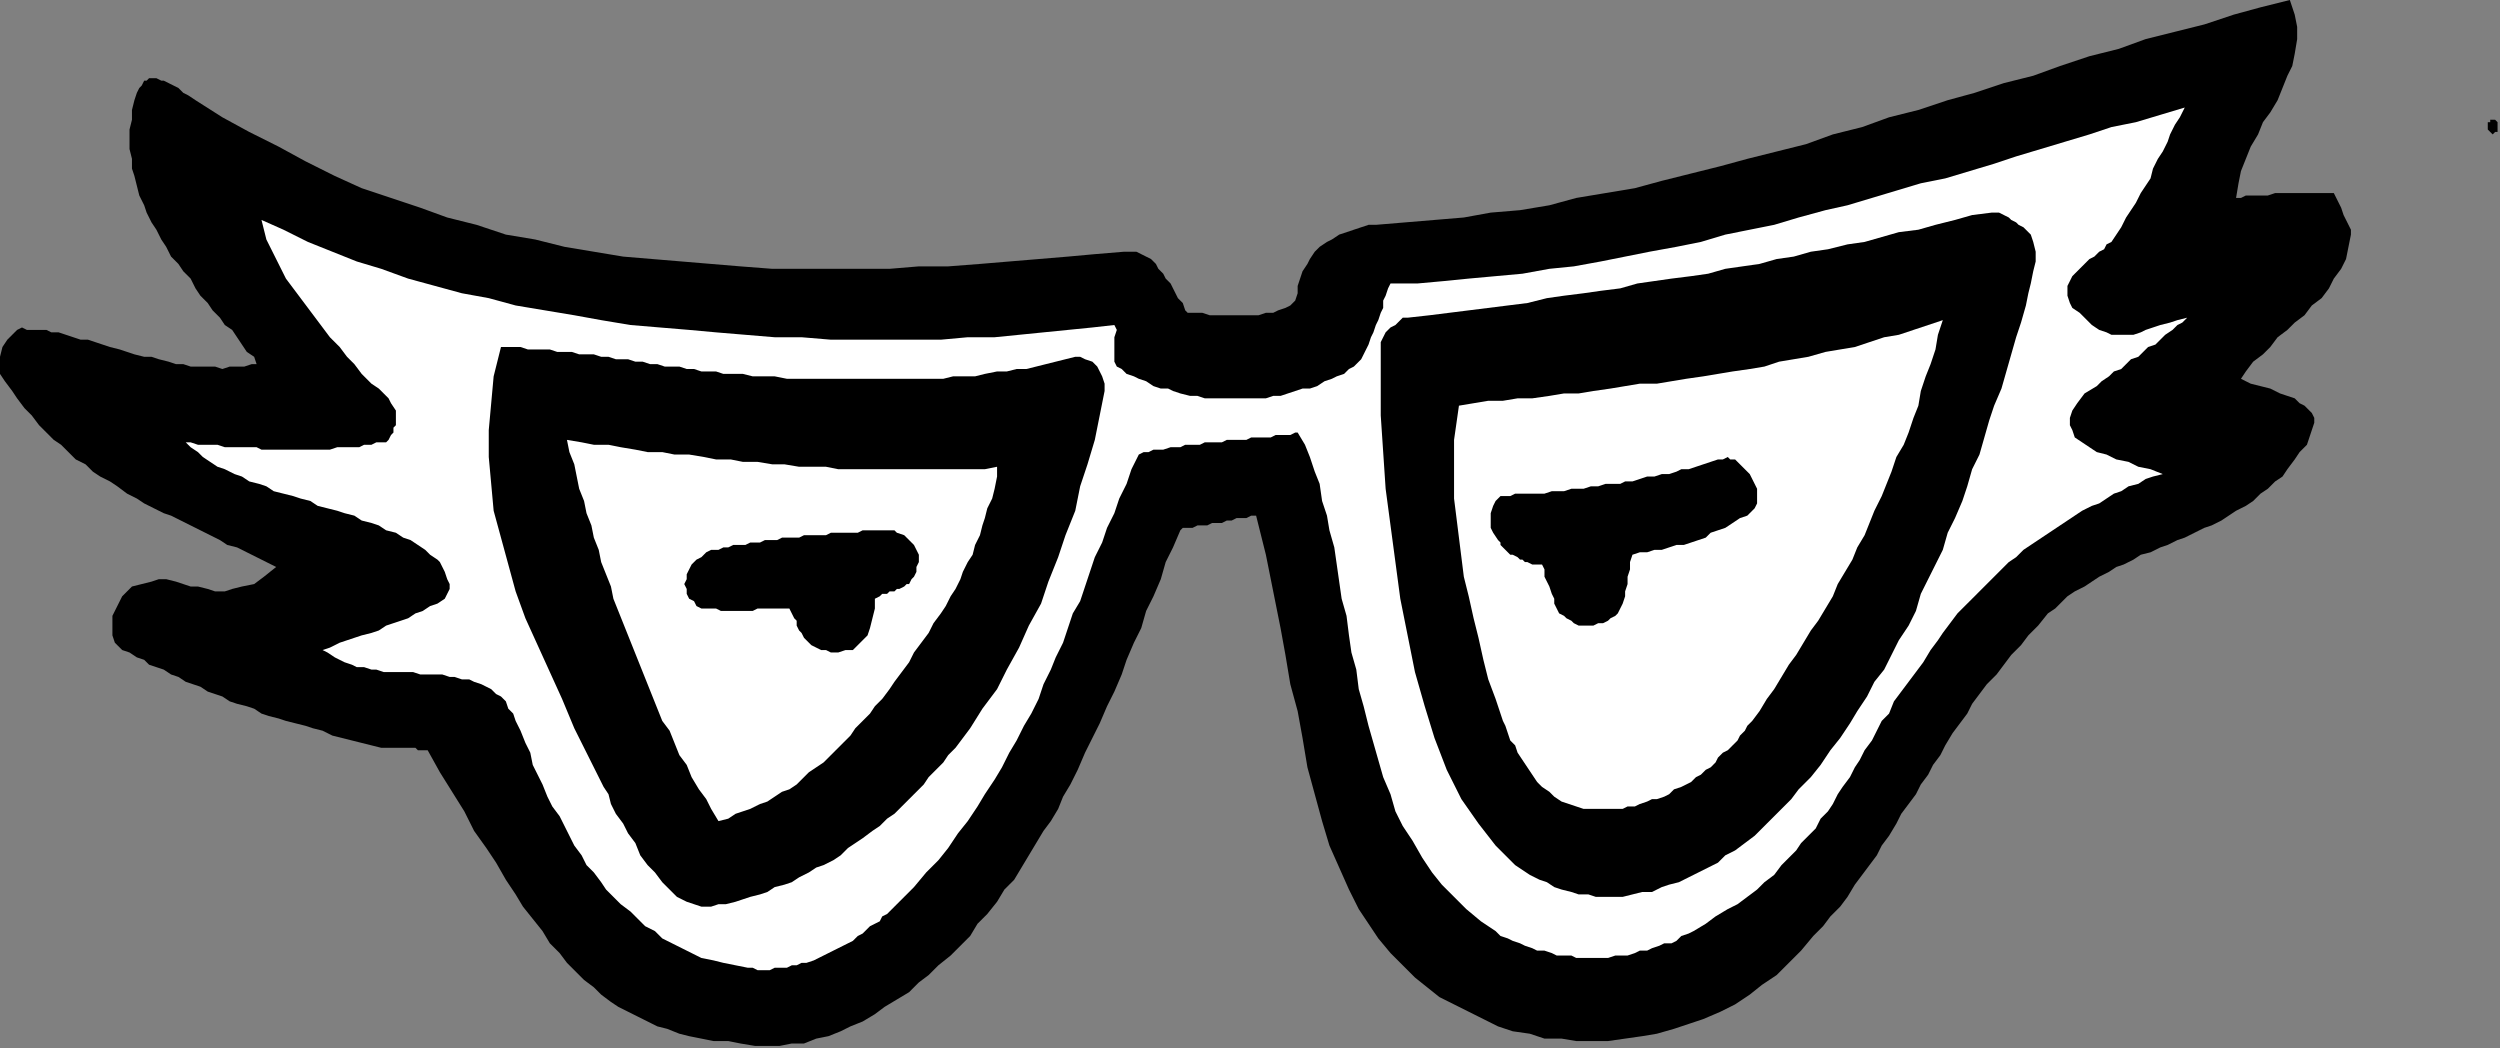
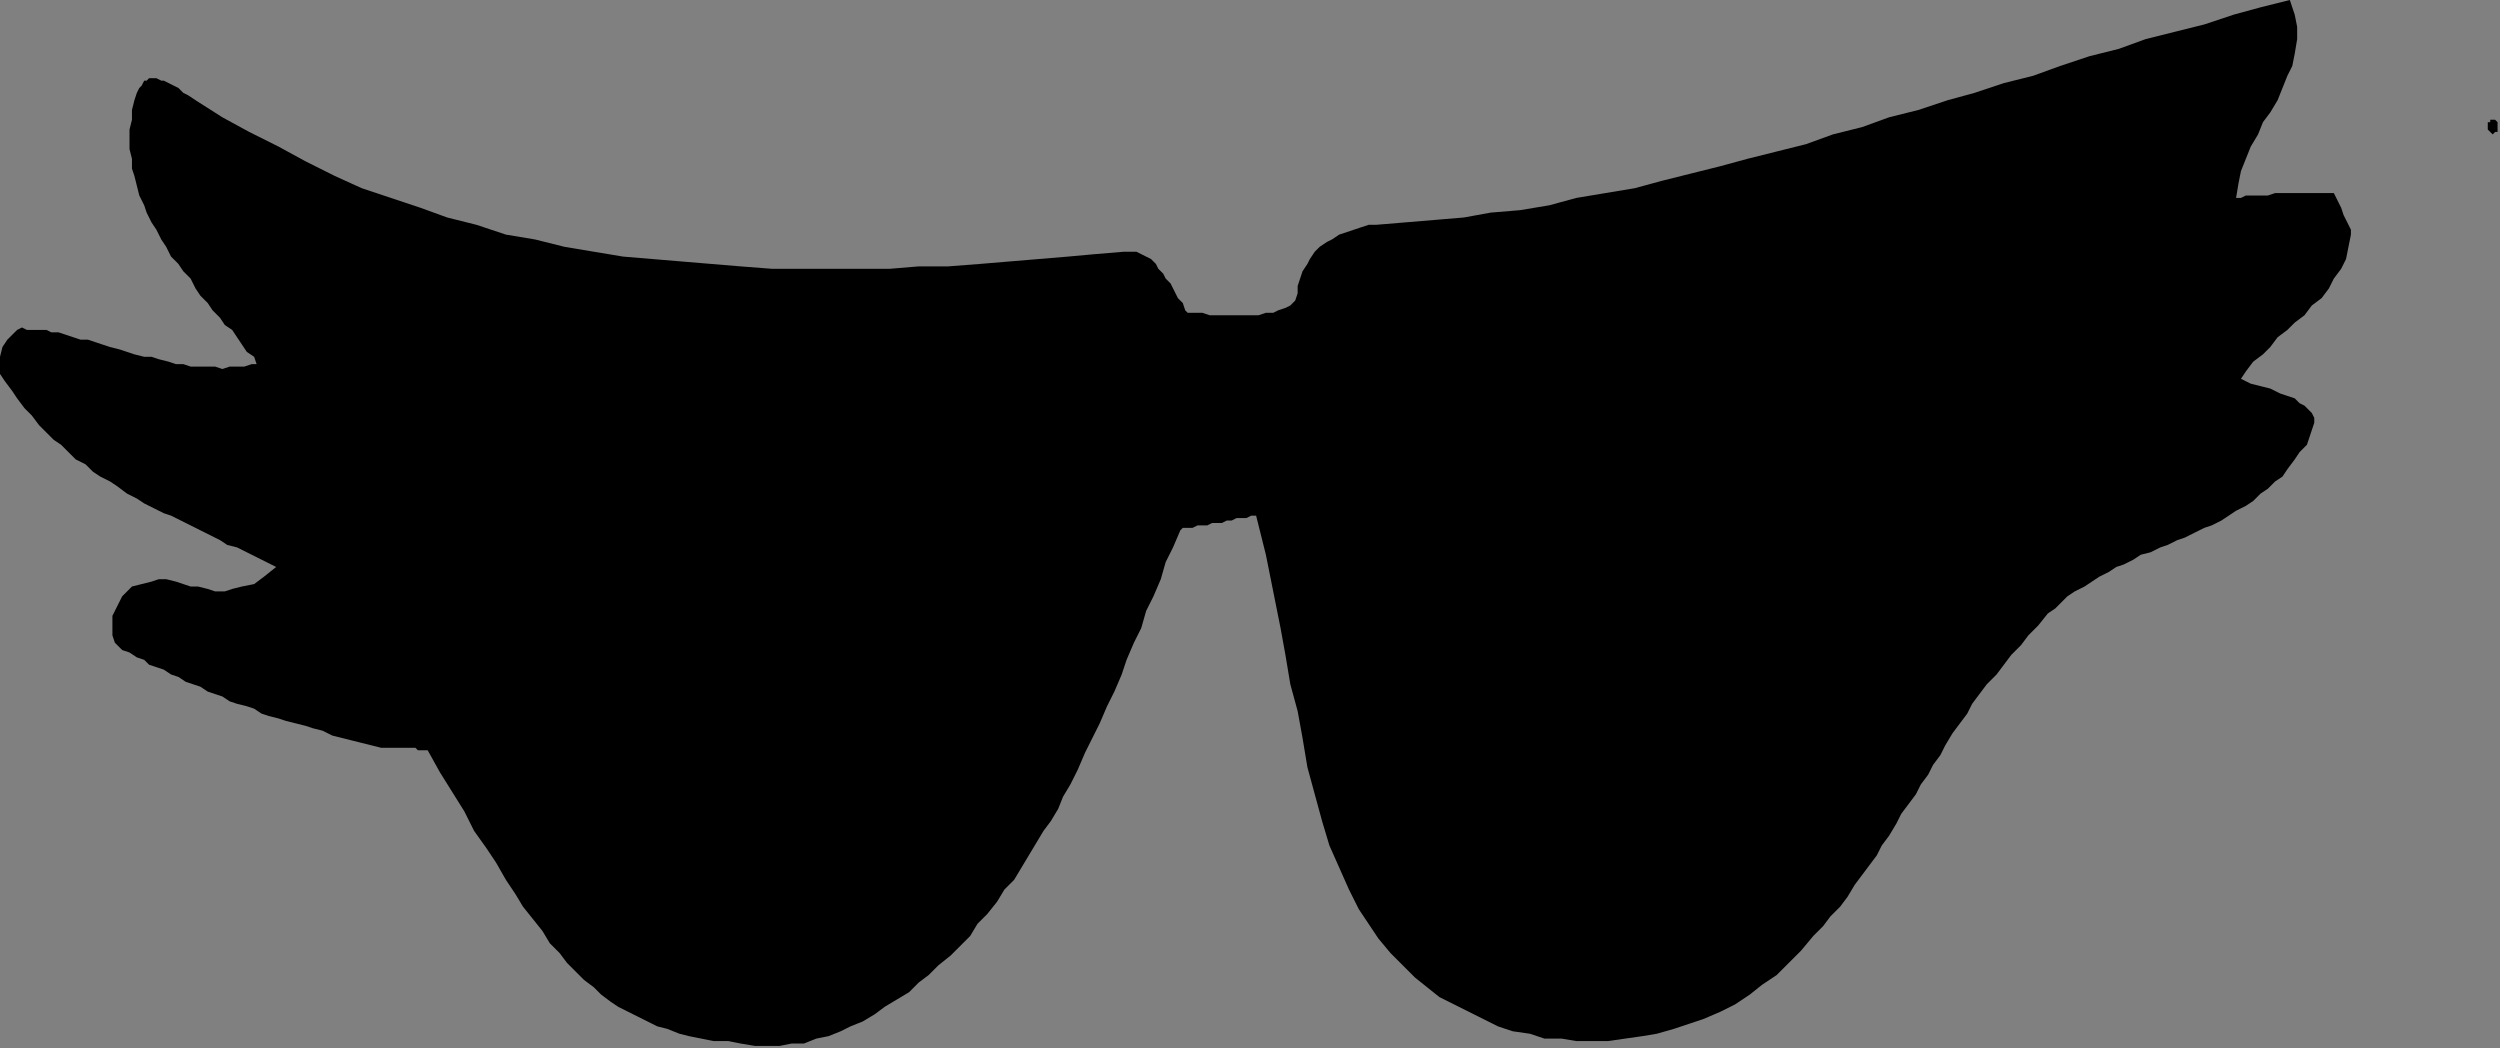
<svg xmlns="http://www.w3.org/2000/svg" xmlns:ns1="http://sodipodi.sourceforge.net/DTD/sodipodi-0.dtd" xmlns:ns2="http://www.inkscape.org/namespaces/inkscape" version="1.0" width="270.669mm" height="113.506mm" id="svg23" ns1:docname="CARTE254.WMF">
  <rect width="100%" height="100%" fill="#808080" stroke="none" />
  <ns1:namedview pagecolor="#ffffff" bordercolor="#666666" borderopacity="1" objecttolerance="10" gridtolerance="10" guidetolerance="10" ns2:pageopacity="0" ns2:pageshadow="2" ns2:window-width="640" ns2:window-height="480" id="namedview25" />
  <defs id="defs3">
    <pattern id="WMFhbasepattern" patternUnits="userSpaceOnUse" width="6" height="6" x="0" y="0" />
  </defs>
  <path style="fill:#000000;fill-rule:evenodd;fill-opacity:1;stroke:none;" d="  M 309,428   L 314,428   L 319,428   L 324,427   L 329,427   L 334,425   L 339,424   L 344,422   L 348,420   L 353,418   L 358,415   L 362,412   L 367,409   L 372,406   L 376,402   L 380,399   L 384,395   L 389,391   L 393,387   L 397,383   L 400,378   L 404,374   L 408,369   L 411,364   L 415,360   L 418,355   L 421,350   L 424,345   L 427,340   L 430,336   L 433,331   L 435,326   L 438,321   L 441,315   L 444,308   L 447,302   L 450,296   L 453,289   L 456,283   L 459,276   L 461,270   L 464,263   L 467,257   L 469,250   L 472,244   L 475,237   L 477,230   L 480,224   L 483,217   L 484,216   L 486,216   L 488,216   L 490,215   L 492,215   L 494,215   L 496,214   L 498,214   L 500,214   L 502,213   L 504,213   L 506,212   L 508,212   L 510,212   L 512,211   L 514,211   L 516,219   L 518,227   L 520,237   L 522,247   L 524,257   L 526,268   L 528,280   L 531,291   L 533,302   L 535,314   L 538,325   L 541,336   L 544,346   L 548,355   L 552,364   L 556,372   L 560,378   L 564,384   L 569,390   L 574,395   L 579,400   L 584,404   L 589,408   L 595,411   L 601,414   L 607,417   L 613,420   L 619,422   L 626,423   L 632,425   L 639,425   L 645,426   L 652,426   L 658,426   L 665,425   L 672,424   L 678,423   L 685,421   L 691,419   L 697,417   L 704,414   L 710,411   L 716,407   L 721,403   L 727,399   L 732,394   L 737,389   L 742,383   L 746,379   L 749,375   L 753,371   L 756,367   L 759,362   L 762,358   L 765,354   L 768,350   L 770,346   L 773,342   L 776,337   L 778,333   L 781,329   L 784,325   L 786,321   L 789,317   L 791,313   L 794,309   L 796,305   L 799,300   L 802,296   L 805,292   L 807,288   L 810,284   L 813,280   L 817,276   L 820,272   L 823,268   L 827,264   L 830,260   L 834,256   L 838,251   L 841,249   L 844,246   L 846,244   L 849,242   L 853,240   L 856,238   L 859,236   L 863,234   L 866,232   L 869,231   L 873,229   L 876,227   L 880,226   L 884,224   L 887,223   L 891,221   L 894,220   L 898,218   L 902,216   L 905,215   L 909,213   L 912,211   L 915,209   L 919,207   L 922,205   L 925,202   L 928,200   L 931,197   L 934,195   L 936,192   L 939,188   L 941,185   L 944,182   L 945,179   L 946,176   L 947,173   L 947,171   L 946,169   L 945,168   L 943,166   L 941,165   L 939,163   L 936,162   L 933,161   L 929,159   L 925,158   L 921,157   L 917,155   L 919,152   L 922,148   L 926,145   L 929,142   L 932,138   L 936,135   L 939,132   L 943,129   L 946,125   L 950,122   L 953,118   L 955,114   L 958,110   L 960,106   L 961,101   L 962,96   L 962,94   L 961,92   L 960,90   L 959,88   L 958,85   L 957,83   L 956,81   L 955,79   L 955,79   L 954,79   L 952,79   L 949,79   L 946,79   L 943,79   L 939,79   L 935,79   L 931,79   L 928,80   L 924,80   L 921,80   L 919,80   L 917,81   L 916,81   L 915,81   L 916,75   L 917,70   L 919,65   L 921,60   L 924,55   L 926,50   L 929,46   L 932,41   L 934,36   L 936,31   L 938,27   L 939,22   L 940,16   L 940,11   L 939,6   L 937,0   L 925,3   L 914,6   L 902,10   L 890,13   L 878,16   L 867,20   L 855,23   L 843,27   L 832,31   L 820,34   L 808,38   L 797,41   L 785,45   L 773,48   L 762,52   L 750,55   L 739,59   L 727,62   L 715,65   L 704,68   L 692,71   L 680,74   L 669,77   L 657,79   L 645,81   L 634,84   L 622,86   L 610,87   L 599,89   L 587,90   L 575,91   L 563,92   L 560,92   L 557,93   L 554,94   L 551,95   L 548,96   L 545,98   L 543,99   L 540,101   L 538,103   L 536,106   L 535,108   L 533,111   L 532,114   L 531,117   L 531,120   L 530,123   L 528,125   L 526,126   L 523,127   L 521,128   L 518,128   L 515,129   L 512,129   L 509,129   L 506,129   L 503,129   L 501,129   L 498,129   L 495,129   L 492,128   L 489,128   L 486,128   L 485,127   L 484,124   L 482,122   L 481,120   L 480,118   L 479,116   L 477,114   L 476,112   L 474,110   L 473,108   L 471,106   L 469,105   L 467,104   L 465,103   L 463,103   L 460,103   L 448,104   L 437,105   L 425,106   L 413,107   L 401,108   L 388,109   L 376,109   L 364,110   L 352,110   L 340,110   L 328,110   L 316,110   L 303,109   L 291,108   L 279,107   L 267,106   L 255,105   L 243,103   L 231,101   L 219,98   L 207,96   L 195,92   L 183,89   L 172,85   L 160,81   L 148,77   L 137,72   L 125,66   L 114,60   L 102,54   L 91,48   L 80,41   L 77,39   L 75,38   L 73,36   L 71,35   L 69,34   L 67,33   L 66,33   L 64,32   L 63,32   L 61,32   L 60,33   L 59,33   L 58,35   L 57,36   L 56,38   L 55,41   L 54,45   L 54,49   L 53,53   L 53,57   L 53,61   L 54,65   L 54,69   L 55,72   L 56,76   L 57,80   L 59,84   L 60,87   L 62,91   L 64,94   L 66,98   L 68,101   L 70,105   L 73,108   L 75,111   L 78,114   L 80,118   L 82,121   L 85,124   L 87,127   L 90,130   L 92,133   L 95,135   L 97,138   L 99,141   L 101,144   L 104,146   L 105,149   L 103,149   L 100,150   L 97,150   L 94,150   L 91,151   L 88,150   L 85,150   L 82,150   L 78,150   L 75,149   L 72,149   L 69,148   L 65,147   L 62,146   L 59,146   L 55,145   L 52,144   L 49,143   L 45,142   L 42,141   L 39,140   L 36,139   L 33,139   L 30,138   L 27,137   L 24,136   L 21,136   L 19,135   L 16,135   L 14,135   L 11,135   L 9,134   L 7,135   L 5,137   L 3,139   L 1,142   L 0,146   L 0,149   L 0,153   L 2,156   L 5,160   L 7,163   L 10,167   L 13,170   L 16,174   L 19,177   L 22,180   L 25,182   L 28,185   L 31,188   L 35,190   L 38,193   L 41,195   L 45,197   L 48,199   L 52,202   L 56,204   L 59,206   L 63,208   L 67,210   L 70,211   L 74,213   L 78,215   L 82,217   L 86,219   L 90,221   L 93,223   L 97,224   L 101,226   L 105,228   L 109,230   L 113,232   L 108,236   L 104,239   L 99,240   L 95,241   L 92,242   L 88,242   L 85,241   L 81,240   L 78,240   L 75,239   L 72,238   L 68,237   L 65,237   L 62,238   L 58,239   L 54,240   L 52,242   L 50,244   L 48,248   L 46,252   L 46,256   L 46,260   L 47,263   L 50,266   L 53,267   L 56,269   L 59,270   L 61,272   L 64,273   L 67,274   L 70,276   L 73,277   L 76,279   L 79,280   L 82,281   L 85,283   L 88,284   L 91,285   L 94,287   L 97,288   L 101,289   L 104,290   L 107,292   L 110,293   L 114,294   L 117,295   L 121,296   L 125,297   L 128,298   L 132,299   L 136,301   L 140,302   L 144,303   L 148,304   L 152,305   L 156,306   L 157,306   L 159,306   L 160,306   L 161,306   L 162,306   L 163,306   L 164,306   L 165,306   L 167,306   L 168,306   L 169,306   L 170,306   L 171,307   L 173,307   L 174,307   L 175,307   L 180,316   L 185,324   L 190,332   L 194,340   L 199,347   L 203,353   L 207,360   L 211,366   L 214,371   L 218,376   L 222,381   L 225,386   L 229,390   L 232,394   L 236,398   L 239,401   L 243,404   L 246,407   L 250,410   L 253,412   L 257,414   L 261,416   L 265,418   L 269,420   L 273,421   L 278,423   L 282,424   L 287,425   L 292,426   L 298,426   L 303,427   L 309,428  z " id="path5" />
-   <path style="fill:#ffffff;fill-rule:evenodd;fill-opacity:1;stroke:none;" d="  M 306,396   L 308,396   L 310,397   L 313,397   L 315,397   L 317,396   L 319,396   L 322,396   L 324,395   L 326,395   L 328,394   L 330,394   L 333,393   L 335,392   L 337,391   L 339,390   L 341,389   L 343,388   L 345,387   L 347,386   L 349,385   L 351,383   L 353,382   L 354,381   L 356,379   L 358,378   L 360,377   L 361,375   L 363,374   L 365,372   L 366,371   L 368,369   L 369,368   L 374,363   L 379,357   L 384,352   L 388,347   L 392,341   L 396,336   L 400,330   L 403,325   L 407,319   L 410,314   L 413,308   L 416,303   L 419,297   L 422,292   L 425,286   L 427,280   L 430,274   L 432,269   L 435,263   L 437,257   L 439,251   L 442,246   L 444,240   L 446,234   L 448,228   L 451,222   L 453,216   L 456,210   L 458,204   L 461,198   L 463,192   L 466,186   L 468,185   L 470,185   L 472,184   L 474,184   L 476,184   L 479,183   L 481,183   L 483,183   L 485,182   L 487,182   L 489,182   L 491,182   L 493,181   L 495,181   L 498,181   L 500,181   L 502,180   L 504,180   L 506,180   L 508,180   L 510,180   L 512,179   L 514,179   L 516,179   L 518,179   L 520,179   L 522,178   L 524,178   L 526,178   L 528,178   L 530,177   L 531,177   L 534,182   L 536,187   L 538,193   L 540,198   L 541,205   L 543,211   L 544,217   L 546,224   L 547,231   L 548,238   L 549,245   L 551,252   L 552,260   L 553,267   L 555,274   L 556,282   L 558,289   L 560,297   L 562,304   L 564,311   L 566,318   L 569,325   L 571,332   L 574,338   L 578,344   L 582,351   L 586,357   L 590,362   L 595,367   L 600,372   L 606,377   L 612,381   L 614,383   L 617,384   L 619,385   L 622,386   L 624,387   L 627,388   L 629,389   L 632,389   L 635,390   L 637,391   L 640,391   L 643,391   L 645,392   L 648,392   L 650,392   L 653,392   L 656,392   L 658,392   L 661,391   L 664,391   L 666,391   L 669,390   L 671,389   L 674,389   L 676,388   L 679,387   L 681,386   L 684,386   L 686,385   L 688,383   L 691,382   L 693,381   L 698,378   L 702,375   L 707,372   L 711,370   L 715,367   L 719,364   L 722,361   L 726,358   L 729,354   L 732,351   L 735,348   L 737,345   L 740,342   L 743,339   L 745,335   L 748,332   L 750,329   L 752,325   L 754,322   L 757,318   L 759,314   L 761,311   L 763,307   L 766,303   L 768,299   L 770,295   L 773,292   L 775,287   L 778,283   L 781,279   L 784,275   L 787,271   L 790,266   L 793,262   L 795,259   L 798,255   L 801,251   L 804,248   L 807,245   L 810,242   L 813,239   L 816,236   L 819,233   L 822,230   L 825,228   L 828,225   L 831,223   L 834,221   L 837,219   L 840,217   L 843,215   L 846,213   L 849,211   L 852,209   L 856,207   L 859,206   L 862,204   L 865,202   L 868,201   L 871,199   L 875,198   L 878,196   L 881,195   L 885,194   L 880,192   L 875,191   L 871,189   L 866,188   L 862,186   L 858,185   L 855,183   L 852,181   L 849,179   L 848,176   L 847,174   L 847,171   L 848,168   L 850,165   L 853,161   L 858,158   L 860,156   L 863,154   L 865,152   L 868,151   L 870,149   L 872,147   L 875,146   L 877,144   L 879,142   L 882,141   L 884,139   L 886,137   L 889,135   L 891,133   L 893,132   L 895,130   L 891,131   L 888,132   L 884,133   L 881,134   L 878,135   L 876,136   L 873,137   L 871,137   L 868,137   L 866,137   L 864,137   L 862,136   L 859,135   L 856,133   L 854,131   L 851,128   L 848,126   L 847,124   L 846,121   L 846,119   L 846,117   L 847,115   L 848,113   L 849,112   L 851,110   L 853,108   L 855,106   L 857,105   L 859,103   L 861,102   L 862,100   L 864,99   L 866,96   L 868,93   L 870,89   L 872,86   L 874,83   L 876,79   L 878,76   L 880,73   L 881,69   L 883,65   L 885,62   L 887,58   L 888,55   L 890,51   L 892,48   L 894,44   L 884,47   L 874,50   L 864,52   L 855,55   L 845,58   L 835,61   L 825,64   L 816,67   L 806,70   L 796,73   L 786,75   L 776,78   L 766,81   L 756,84   L 747,86   L 736,89   L 726,92   L 716,94   L 706,96   L 696,99   L 686,101   L 675,103   L 665,105   L 655,107   L 644,109   L 634,110   L 623,112   L 612,113   L 601,114   L 591,115   L 580,116   L 569,116   L 568,118   L 567,121   L 566,123   L 566,126   L 565,128   L 564,131   L 563,133   L 562,136   L 561,138   L 560,141   L 559,143   L 558,145   L 557,147   L 555,149   L 554,150   L 552,151   L 550,153   L 547,154   L 545,155   L 542,156   L 539,158   L 536,159   L 533,159   L 530,160   L 527,161   L 524,162   L 521,162   L 518,163   L 515,163   L 512,163   L 508,163   L 505,163   L 502,163   L 499,163   L 496,163   L 493,163   L 490,162   L 487,162   L 483,161   L 480,160   L 478,159   L 475,159   L 472,158   L 469,156   L 466,155   L 464,154   L 461,153   L 459,151   L 457,150   L 456,148   L 456,146   L 456,143   L 456,140   L 456,138   L 457,135   L 456,133   L 447,134   L 437,135   L 427,136   L 417,137   L 407,138   L 396,138   L 385,139   L 374,139   L 363,139   L 352,139   L 340,139   L 328,138   L 317,138   L 305,137   L 293,136   L 282,135   L 270,134   L 258,133   L 246,131   L 235,129   L 223,127   L 211,125   L 200,122   L 189,120   L 178,117   L 167,114   L 156,110   L 146,107   L 136,103   L 126,99   L 116,94   L 107,90   L 108,94   L 109,98   L 111,102   L 113,106   L 115,110   L 117,114   L 120,118   L 123,122   L 126,126   L 129,130   L 132,134   L 135,138   L 139,142   L 142,146   L 145,149   L 148,153   L 150,155   L 152,157   L 155,159   L 157,161   L 159,163   L 160,165   L 162,168   L 162,171   L 162,172   L 162,174   L 161,175   L 161,177   L 160,178   L 159,180   L 158,181   L 156,181   L 154,181   L 152,182   L 149,182   L 147,183   L 145,183   L 142,183   L 140,183   L 138,183   L 135,184   L 133,184   L 130,184   L 128,184   L 125,184   L 123,184   L 120,184   L 118,184   L 115,184   L 113,184   L 110,184   L 107,184   L 105,183   L 102,183   L 100,183   L 97,183   L 94,183   L 92,183   L 89,182   L 86,182   L 84,182   L 81,182   L 78,181   L 76,181   L 78,183   L 81,185   L 83,187   L 86,189   L 89,191   L 92,192   L 96,194   L 99,195   L 102,197   L 106,198   L 109,199   L 112,201   L 116,202   L 120,203   L 123,204   L 127,205   L 130,207   L 134,208   L 138,209   L 141,210   L 145,211   L 148,213   L 152,214   L 155,215   L 158,217   L 162,218   L 165,220   L 168,221   L 171,223   L 174,225   L 176,227   L 179,229   L 180,230   L 181,232   L 182,234   L 183,237   L 184,239   L 184,241   L 183,243   L 182,245   L 179,247   L 176,248   L 173,250   L 170,251   L 167,253   L 164,254   L 161,255   L 158,256   L 155,258   L 152,259   L 148,260   L 145,261   L 142,262   L 139,263   L 135,265   L 132,266   L 134,267   L 137,269   L 139,270   L 141,271   L 144,272   L 146,273   L 149,273   L 152,274   L 154,274   L 157,275   L 160,275   L 163,275   L 166,275   L 169,275   L 172,276   L 175,276   L 178,276   L 181,276   L 184,277   L 186,277   L 189,278   L 192,278   L 194,279   L 197,280   L 199,281   L 201,282   L 203,284   L 205,285   L 207,287   L 208,290   L 210,292   L 211,295   L 213,299   L 215,304   L 217,308   L 218,313   L 220,317   L 222,321   L 224,326   L 226,330   L 229,334   L 231,338   L 233,342   L 235,346   L 238,350   L 240,354   L 243,357   L 246,361   L 248,364   L 251,367   L 254,370   L 258,373   L 261,376   L 264,379   L 268,381   L 271,384   L 275,386   L 279,388   L 283,390   L 287,392   L 292,393   L 296,394   L 301,395   L 306,396  z " id="path7" />
  <path style="fill:#000000;fill-rule:evenodd;fill-opacity:1;stroke:none;" d="  M 391,306   L 397,298   L 402,290   L 408,282   L 412,274   L 417,265   L 421,256   L 426,247   L 429,238   L 433,228   L 436,219   L 440,209   L 442,199   L 445,190   L 448,180   L 450,170   L 452,160   L 452,157   L 451,154   L 450,152   L 449,150   L 447,148   L 444,147   L 442,146   L 440,146   L 436,147   L 432,148   L 428,149   L 424,150   L 420,151   L 416,151   L 412,152   L 408,152   L 403,153   L 399,154   L 395,154   L 390,154   L 386,155   L 381,155   L 377,155   L 372,155   L 368,155   L 363,155   L 359,155   L 354,155   L 350,155   L 345,155   L 340,155   L 336,155   L 331,155   L 327,155   L 322,155   L 317,154   L 313,154   L 308,154   L 304,153   L 299,153   L 296,153   L 293,152   L 290,152   L 287,152   L 284,151   L 281,151   L 278,150   L 275,150   L 272,150   L 269,149   L 266,149   L 263,148   L 260,148   L 257,147   L 255,147   L 252,147   L 249,146   L 246,146   L 243,145   L 240,145   L 237,145   L 234,144   L 231,144   L 228,144   L 225,143   L 222,143   L 219,143   L 216,143   L 213,142   L 210,142   L 208,142   L 205,142   L 202,154   L 201,165   L 200,176   L 200,187   L 201,198   L 202,209   L 205,220   L 208,231   L 211,242   L 215,253   L 220,264   L 225,275   L 230,286   L 235,298   L 241,310   L 247,322   L 249,325   L 250,329   L 252,333   L 255,337   L 257,341   L 260,345   L 262,350   L 265,354   L 268,357   L 271,361   L 274,364   L 277,367   L 281,369   L 284,370   L 287,371   L 291,371   L 294,370   L 297,370   L 301,369   L 304,368   L 307,367   L 311,366   L 314,365   L 317,363   L 321,362   L 324,361   L 327,359   L 331,357   L 334,355   L 337,354   L 341,352   L 344,350   L 347,347   L 350,345   L 353,343   L 357,340   L 360,338   L 363,335   L 366,333   L 369,330   L 372,327   L 375,324   L 378,321   L 380,318   L 383,315   L 386,312   L 388,309   L 391,306  z " id="path9" />
  <path style="fill:#000000;fill-rule:evenodd;fill-opacity:1;stroke:none;" d="  M 736,323   L 741,318   L 745,313   L 749,307   L 753,302   L 757,296   L 760,291   L 764,285   L 767,279   L 771,274   L 774,268   L 777,262   L 781,256   L 784,250   L 786,243   L 789,237   L 792,231   L 795,225   L 797,218   L 800,212   L 803,205   L 805,199   L 807,192   L 810,186   L 812,179   L 814,172   L 816,166   L 819,159   L 821,152   L 823,145   L 825,138   L 827,132   L 829,125   L 830,120   L 831,116   L 832,111   L 833,107   L 833,103   L 832,99   L 831,96   L 828,93   L 826,92   L 825,91   L 823,90   L 822,89   L 820,88   L 818,87   L 817,87   L 815,87   L 807,88   L 800,90   L 792,92   L 785,94   L 777,95   L 770,97   L 763,99   L 756,100   L 748,102   L 741,103   L 734,105   L 727,106   L 720,108   L 713,109   L 706,110   L 699,112   L 692,113   L 684,114   L 677,115   L 670,116   L 663,118   L 655,119   L 648,120   L 640,121   L 633,122   L 625,124   L 617,125   L 609,126   L 601,127   L 593,128   L 585,129   L 576,130   L 574,130   L 573,131   L 571,133   L 569,134   L 567,136   L 566,138   L 565,140   L 565,143   L 565,156   L 565,170   L 566,185   L 567,200   L 569,215   L 571,230   L 573,245   L 576,260   L 579,275   L 583,289   L 587,302   L 592,315   L 598,327   L 605,337   L 612,346   L 620,354   L 623,356   L 626,358   L 630,360   L 633,361   L 636,363   L 639,364   L 643,365   L 646,366   L 650,366   L 653,367   L 657,367   L 661,367   L 664,367   L 668,366   L 672,365   L 676,365   L 680,363   L 683,362   L 687,361   L 691,359   L 695,357   L 699,355   L 703,353   L 706,350   L 710,348   L 714,345   L 718,342   L 722,338   L 725,335   L 729,331   L 733,327   L 736,323  z " id="path11" />
-   <path style="fill:#ffffff;fill-rule:evenodd;fill-opacity:1;stroke:none;" d="  M 385,251   L 387,248   L 389,244   L 391,241   L 393,237   L 394,234   L 396,230   L 398,227   L 399,223   L 401,219   L 402,215   L 403,212   L 404,208   L 406,204   L 407,200   L 408,195   L 408,191   L 403,192   L 398,192   L 392,192   L 387,192   L 382,192   L 376,192   L 371,192   L 365,192   L 360,192   L 354,192   L 349,192   L 343,192   L 338,191   L 332,191   L 327,191   L 321,190   L 316,190   L 310,189   L 304,189   L 299,188   L 293,188   L 288,187   L 282,186   L 276,186   L 271,185   L 265,185   L 260,184   L 254,183   L 249,182   L 243,182   L 238,181   L 232,180   L 233,185   L 235,190   L 236,195   L 237,200   L 239,205   L 240,210   L 242,215   L 243,220   L 245,225   L 246,230   L 248,235   L 250,240   L 251,245   L 253,250   L 255,255   L 257,260   L 259,265   L 261,270   L 263,275   L 265,280   L 267,285   L 269,290   L 271,295   L 274,299   L 276,304   L 278,309   L 281,313   L 283,318   L 286,323   L 289,327   L 291,331   L 294,336   L 298,335   L 301,333   L 304,332   L 307,331   L 311,329   L 314,328   L 317,326   L 320,324   L 323,323   L 326,321   L 328,319   L 331,316   L 334,314   L 337,312   L 340,309   L 342,307   L 345,304   L 348,301   L 350,298   L 353,295   L 356,292   L 358,289   L 361,286   L 364,282   L 366,279   L 369,275   L 372,271   L 374,267   L 377,263   L 380,259   L 382,255   L 385,251  z " id="path13" />
-   <path style="fill:#ffffff;fill-rule:evenodd;fill-opacity:1;stroke:none;" d="  M 648,331   L 651,331   L 653,331   L 656,331   L 659,331   L 661,331   L 664,331   L 666,330   L 669,330   L 671,329   L 674,328   L 676,327   L 678,327   L 681,326   L 683,325   L 685,323   L 688,322   L 690,321   L 692,320   L 694,318   L 696,317   L 698,315   L 700,314   L 702,312   L 703,310   L 705,308   L 707,307   L 709,305   L 711,303   L 712,301   L 714,299   L 715,297   L 717,295   L 720,291   L 723,286   L 726,282   L 729,277   L 732,272   L 735,268   L 738,263   L 741,258   L 744,254   L 747,249   L 750,244   L 752,239   L 755,234   L 758,229   L 760,224   L 763,219   L 765,214   L 767,209   L 770,203   L 772,198   L 774,193   L 776,187   L 779,182   L 781,177   L 783,171   L 785,166   L 786,160   L 788,154   L 790,149   L 792,143   L 793,137   L 795,131   L 789,133   L 783,135   L 777,137   L 771,138   L 765,140   L 759,142   L 753,143   L 747,144   L 740,146   L 734,147   L 728,148   L 722,150   L 716,151   L 709,152   L 703,153   L 697,154   L 690,155   L 684,156   L 678,157   L 671,157   L 665,158   L 659,159   L 652,160   L 646,161   L 640,161   L 634,162   L 627,163   L 621,163   L 615,164   L 609,164   L 603,165   L 597,166   L 596,173   L 595,180   L 595,188   L 595,196   L 595,204   L 596,212   L 597,220   L 598,228   L 599,236   L 601,244   L 603,253   L 605,261   L 607,270   L 609,278   L 612,286   L 615,295   L 616,297   L 617,300   L 618,303   L 620,305   L 621,308   L 623,311   L 625,314   L 627,317   L 629,320   L 631,322   L 634,324   L 636,326   L 639,328   L 642,329   L 645,330   L 648,331  z " id="path15" />
-   <path style="fill:#000000;fill-rule:evenodd;fill-opacity:1;stroke:none;" d="  M 346,266   L 349,266   L 351,264   L 353,262   L 355,260   L 356,257   L 357,253   L 358,249   L 358,245   L 360,244   L 361,243   L 363,243   L 364,242   L 366,242   L 367,241   L 368,241   L 370,240   L 371,239   L 372,239   L 373,237   L 374,236   L 375,234   L 375,232   L 376,230   L 376,227   L 375,225   L 374,223   L 373,222   L 371,220   L 370,219   L 367,218   L 366,217   L 364,217   L 362,217   L 359,217   L 357,217   L 355,217   L 353,217   L 351,218   L 349,218   L 346,218   L 344,218   L 342,218   L 340,218   L 338,219   L 335,219   L 333,219   L 331,219   L 329,219   L 327,220   L 324,220   L 322,220   L 320,220   L 318,221   L 315,221   L 313,221   L 311,222   L 309,222   L 307,222   L 305,223   L 303,223   L 300,223   L 298,224   L 296,224   L 294,225   L 291,225   L 289,226   L 287,228   L 285,229   L 283,231   L 282,233   L 281,235   L 281,237   L 280,239   L 281,241   L 281,243   L 282,245   L 284,246   L 285,248   L 287,249   L 289,249   L 291,249   L 293,249   L 295,250   L 297,250   L 300,250   L 302,250   L 304,250   L 306,250   L 308,250   L 310,249   L 312,249   L 314,249   L 317,249   L 319,249   L 321,249   L 323,249   L 324,251   L 325,253   L 326,254   L 326,256   L 327,258   L 328,259   L 329,261   L 330,262   L 331,263   L 332,264   L 334,265   L 336,266   L 338,266   L 340,267   L 343,267   L 346,266  z " id="path17" />
  <path style="fill:#000000;fill-rule:evenodd;fill-opacity:1;stroke:none;" d="  M 663,249   L 664,247   L 665,244   L 665,242   L 666,239   L 666,236   L 667,233   L 667,230   L 668,227   L 671,226   L 674,226   L 677,225   L 680,225   L 683,224   L 686,223   L 689,223   L 692,222   L 695,221   L 698,220   L 700,218   L 703,217   L 706,216   L 709,214   L 712,212   L 715,211   L 717,209   L 718,208   L 719,206   L 719,204   L 719,202   L 719,200   L 718,198   L 717,196   L 716,194   L 714,192   L 713,191   L 711,189   L 710,188   L 708,188   L 707,187   L 705,188   L 703,188   L 700,189   L 697,190   L 694,191   L 691,192   L 688,192   L 686,193   L 683,194   L 680,194   L 677,195   L 674,195   L 671,196   L 668,197   L 665,197   L 663,198   L 660,198   L 657,198   L 654,199   L 651,199   L 648,200   L 646,200   L 643,200   L 640,201   L 637,201   L 635,201   L 632,202   L 630,202   L 627,202   L 625,202   L 622,202   L 620,202   L 618,203   L 614,203   L 612,205   L 611,207   L 610,210   L 610,212   L 610,216   L 611,218   L 613,221   L 614,222   L 614,223   L 615,224   L 616,225   L 617,226   L 618,227   L 619,227   L 621,228   L 622,229   L 623,229   L 624,230   L 625,230   L 627,231   L 628,231   L 629,231   L 631,231   L 632,233   L 632,236   L 633,238   L 634,240   L 635,243   L 636,245   L 636,247   L 637,249   L 638,251   L 640,252   L 641,253   L 643,254   L 644,255   L 646,256   L 648,256   L 650,256   L 652,256   L 654,255   L 656,255   L 658,254   L 659,253   L 661,252   L 662,251   L 663,249  z " id="path19" />
  <path style="fill:#000000;fill-rule:evenodd;fill-opacity:1;stroke:none;" d="  M 1021,54   L 1022,54   L 1022,53   L 1022,53   L 1022,53   L 1022,52   L 1022,51   L 1022,50   L 1021,49   L 1021,49   L 1020,49   L 1020,49   L 1019,49   L 1019,50   L 1018,50   L 1018,50   L 1018,51   L 1018,52   L 1018,53   L 1019,54   L 1020,55   L 1020,55   L 1021,54   L 1021,54   L 1021,54  z " id="path21" />
</svg>